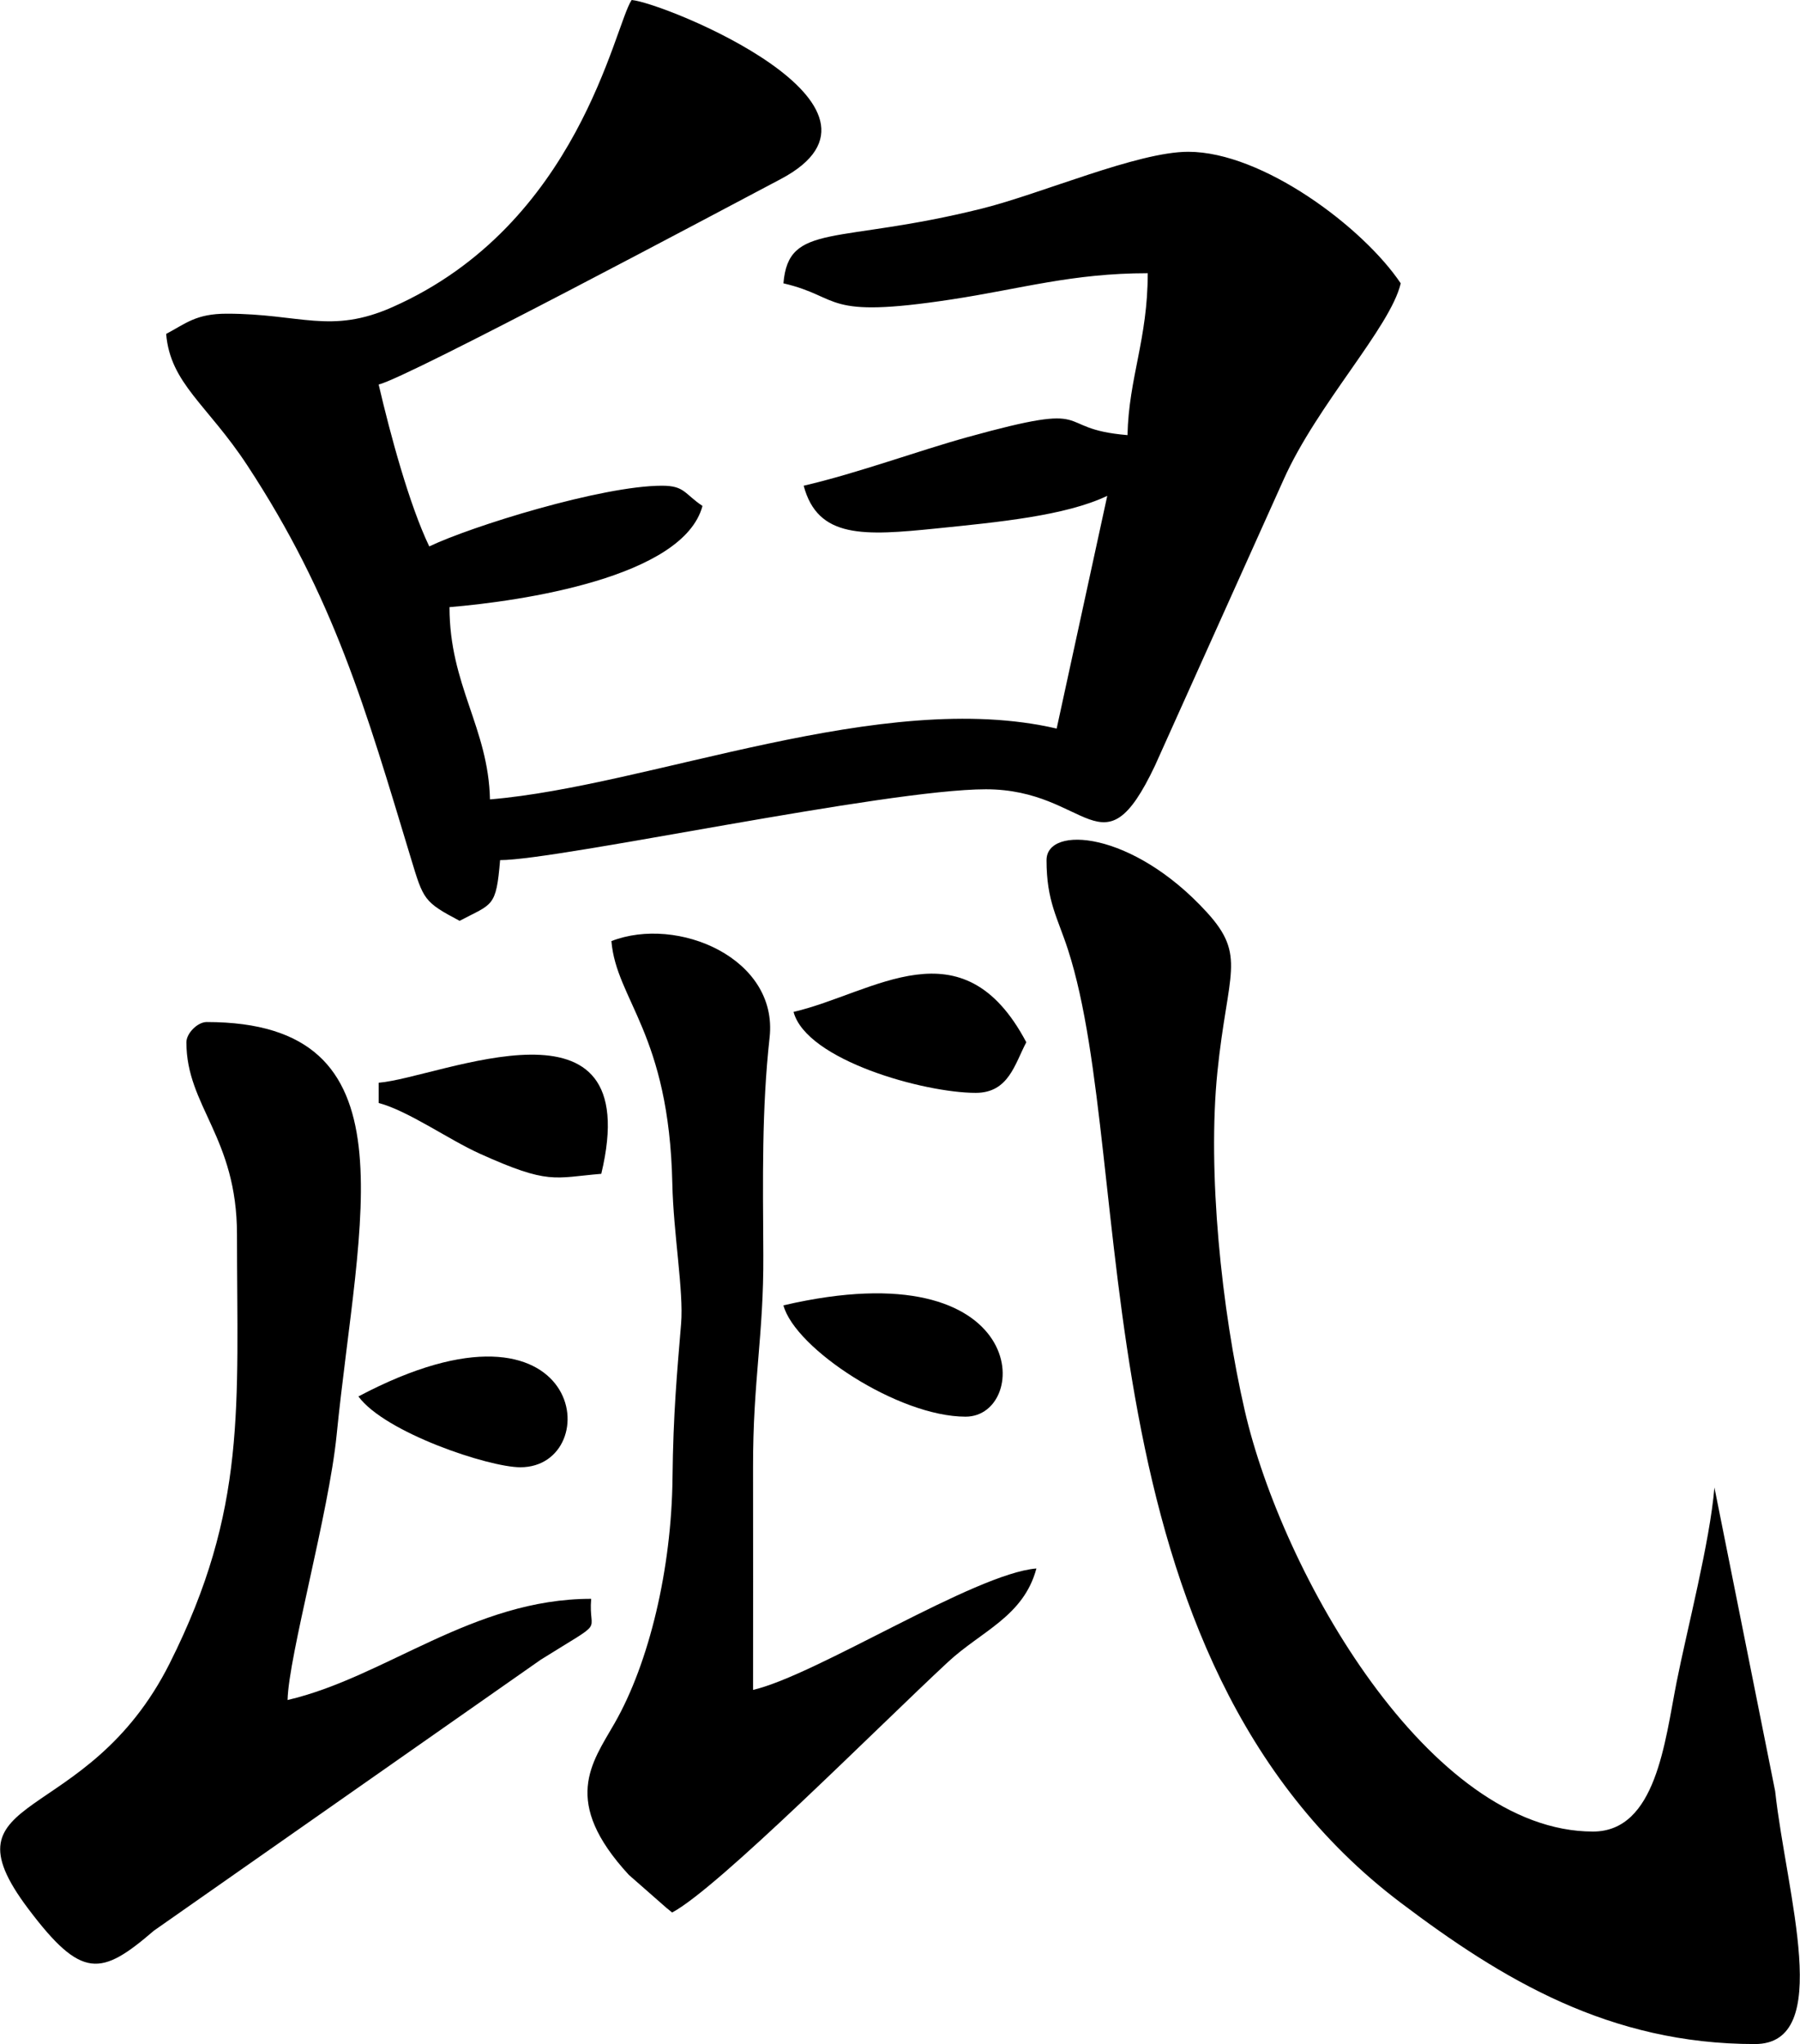
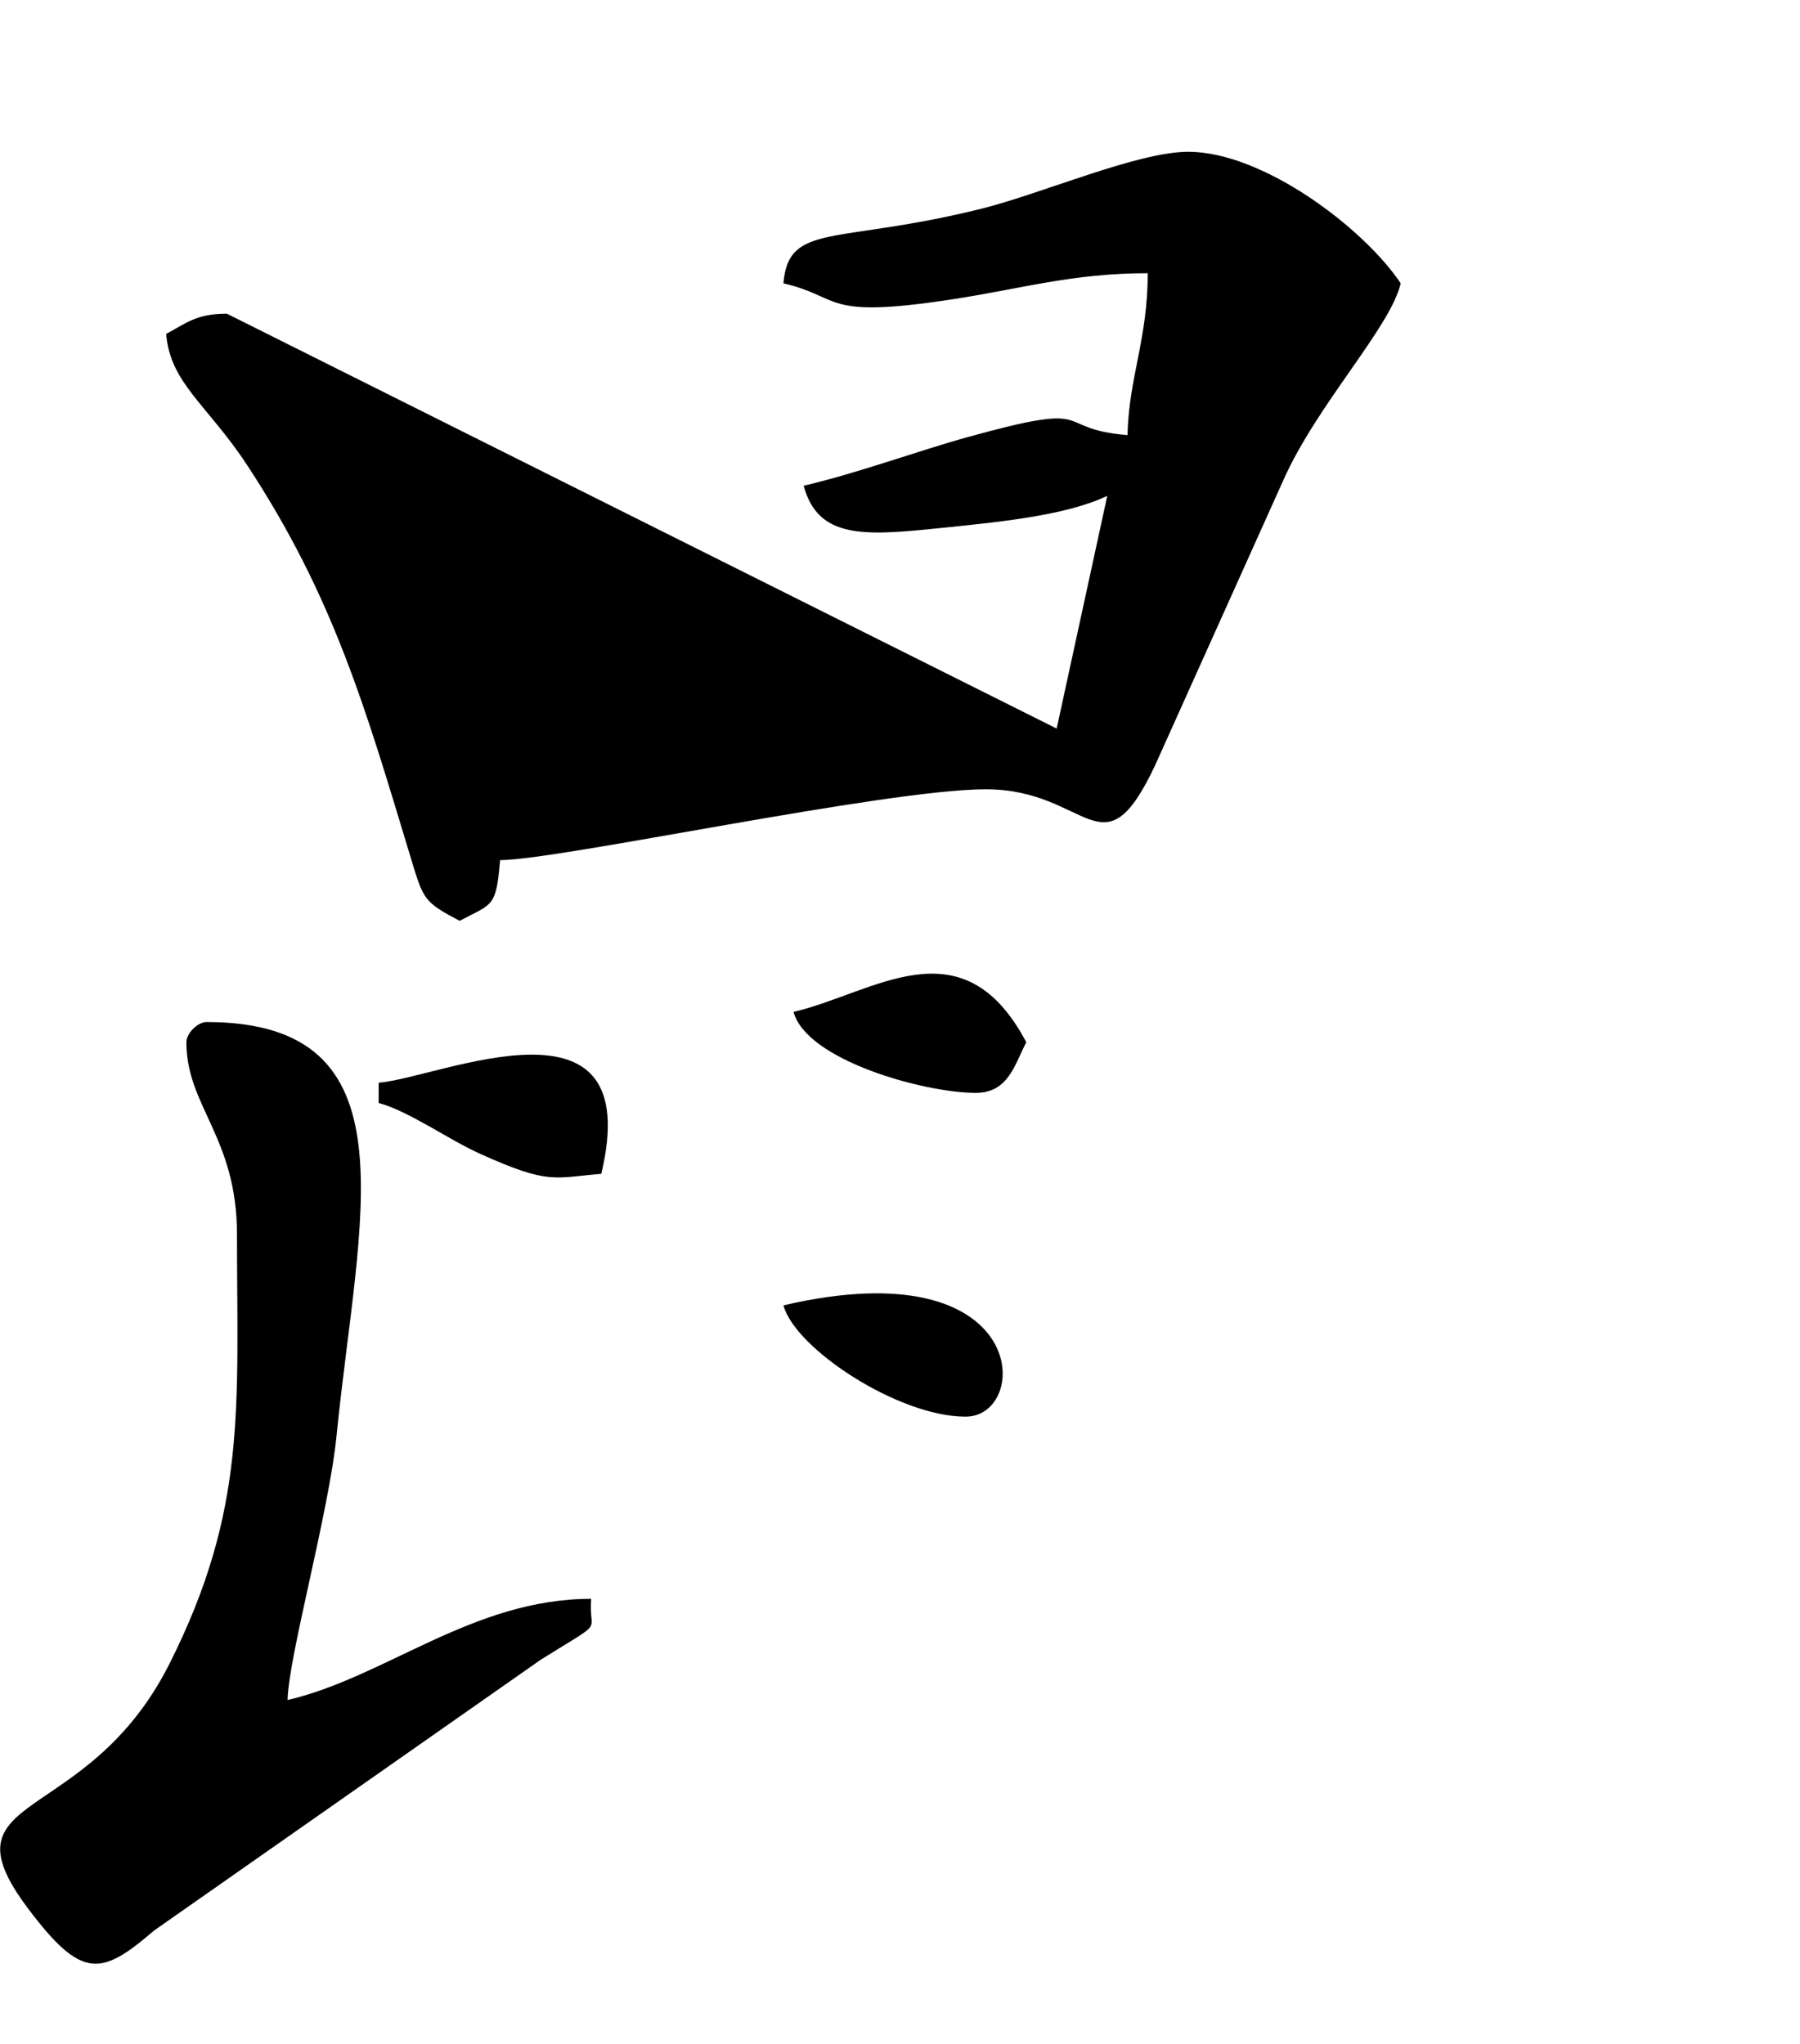
<svg xmlns="http://www.w3.org/2000/svg" xml:space="preserve" width="1482px" height="1683px" style="shape-rendering:geometricPrecision; text-rendering:geometricPrecision; image-rendering:optimizeQuality; fill-rule:evenodd; clip-rule:evenodd" viewBox="0 0 219342 249138">
  <defs>
    <style type="text/css">
   
    .fil0 {fill:black}
   
  </style>
  </defs>
  <g id="Ebene_x0020_1">
    <g id="_572520656">
      <g>
-         <path class="fil0" d="M27630 38234c-3763,0 -4977,1184 -7400,2466 504,6052 5014,8599 9885,16015 10560,16080 14415,29619 19944,47891 1531,5061 1571,5318 5938,7629 4022,-2128 4449,-1577 4934,-7400 7083,0 47006,-8633 59201,-8633 12569,0 14170,10697 20595,-2838l15686 -34882c4098,-9203 13038,-18591 14286,-23948 -4552,-6798 -16829,-16034 -25900,-16034 -6178,0 -17900,5118 -25145,6923 -17734,4418 -23568,1636 -24190,9111 7242,1687 4610,4381 20452,1968 8572,-1305 14741,-3201 23949,-3201 0,8068 -2311,12719 -2467,19734 -9493,-790 -3135,-4287 -19488,243 -6082,1684 -13337,4377 -19979,5924 1726,6466 7337,6109 16207,5206 7399,-754 15717,-1537 20794,-3973l-6167 28367c-21309,-4964 -49534,7008 -69068,8633 -194,-8729 -4933,-13891 -4933,-23434 8704,-724 28503,-3605 30834,-12334 -2226,-1491 -2168,-2466 -4933,-2466 -7337,0 -23269,4954 -28367,7400 -2433,-5070 -4739,-13603 -6167,-19734 3499,-815 41995,-21345 48975,-25026 16867,-8895 -14194,-21513 -18142,-21842 -2128,3178 -6435,27378 -29169,37440 -7551,3342 -11195,795 -20165,795z" />
-         <path class="fil0" d="M127531 104836c0,5026 1343,6986 2623,10944 8421,26035 835,86104 40520,116116 12443,9410 25498,17243 43192,17243 9690,0 3853,-18205 2466,-30833l-7399 -37002c-554,6657 -3372,17449 -4616,23751 -1427,7227 -2495,18183 -10184,18183 -19945,0 -37855,-31358 -42441,-51294 -2842,-12353 -4570,-29140 -3336,-41293 1235,-12152 3585,-14120 -1283,-19453 -9100,-9968 -19541,-10624 -19541,-6362z" />
+         <path class="fil0" d="M27630 38234c-3763,0 -4977,1184 -7400,2466 504,6052 5014,8599 9885,16015 10560,16080 14415,29619 19944,47891 1531,5061 1571,5318 5938,7629 4022,-2128 4449,-1577 4934,-7400 7083,0 47006,-8633 59201,-8633 12569,0 14170,10697 20595,-2838l15686 -34882c4098,-9203 13038,-18591 14286,-23948 -4552,-6798 -16829,-16034 -25900,-16034 -6178,0 -17900,5118 -25145,6923 -17734,4418 -23568,1636 -24190,9111 7242,1687 4610,4381 20452,1968 8572,-1305 14741,-3201 23949,-3201 0,8068 -2311,12719 -2467,19734 -9493,-790 -3135,-4287 -19488,243 -6082,1684 -13337,4377 -19979,5924 1726,6466 7337,6109 16207,5206 7399,-754 15717,-1537 20794,-3973l-6167 28367z" />
        <path class="fil0" d="M22696 127036c0,7817 6167,11556 6167,23434 0,21010 1263,33405 -8191,52244 -10167,20261 -28212,15368 -17262,29920 6536,8685 8887,8228 15330,2682l47145 -33023c8197,-5133 5773,-2953 6145,-7422 -14430,0 -25045,9548 -37001,12334 119,-5352 5030,-22809 5974,-32260 2669,-26721 9782,-50375 -15841,-50375 -1097,0 -2466,1370 -2466,2467z" />
-         <path class="fil0" d="M74497 114703c600,7203 7032,11226 7426,29575 131,6094 1397,13098 1068,17072 -490,5922 -963,10975 -1045,18770 -116,11078 -2832,22540 -7075,29943 -2786,4861 -6489,9509 1748,18453l4598 4036c137,113 459,362 679,554 5589,-2957 24920,-22444 33612,-30523 4073,-3786 9225,-5555 10789,-11411 -7537,627 -26756,12988 -34534,14801 0,-9045 19,-18091 -1,-27135 -24,-10532 1307,-16116 1251,-25883 -53,-9281 -198,-17775 766,-26507 1065,-9649 -11213,-14875 -19283,-11743z" />
        <path class="fil0" d="M46130 131969l0 2467c3615,965 8550,4474 12325,6178 8467,3821 9006,2939 14808,2456 5579,-23303 -19621,-11725 -27134,-11100z" />
        <path class="fil0" d="M96697 123336c1574,5893 15928,9867 22200,9867 4018,0 4756,-3500 6167,-6167 -7799,-14738 -18580,-5980 -28367,-3700z" />
        <path class="fil0" d="M95464 159103c1405,5260 13997,13567 22200,13567 8010,0 8025,-20608 -22200,-13567z" />
-         <path class="fil0" d="M43663 170204c3231,4410 15888,8633 19734,8633 10552,0 8060,-23340 -19734,-8633z" />
      </g>
    </g>
  </g>
</svg>